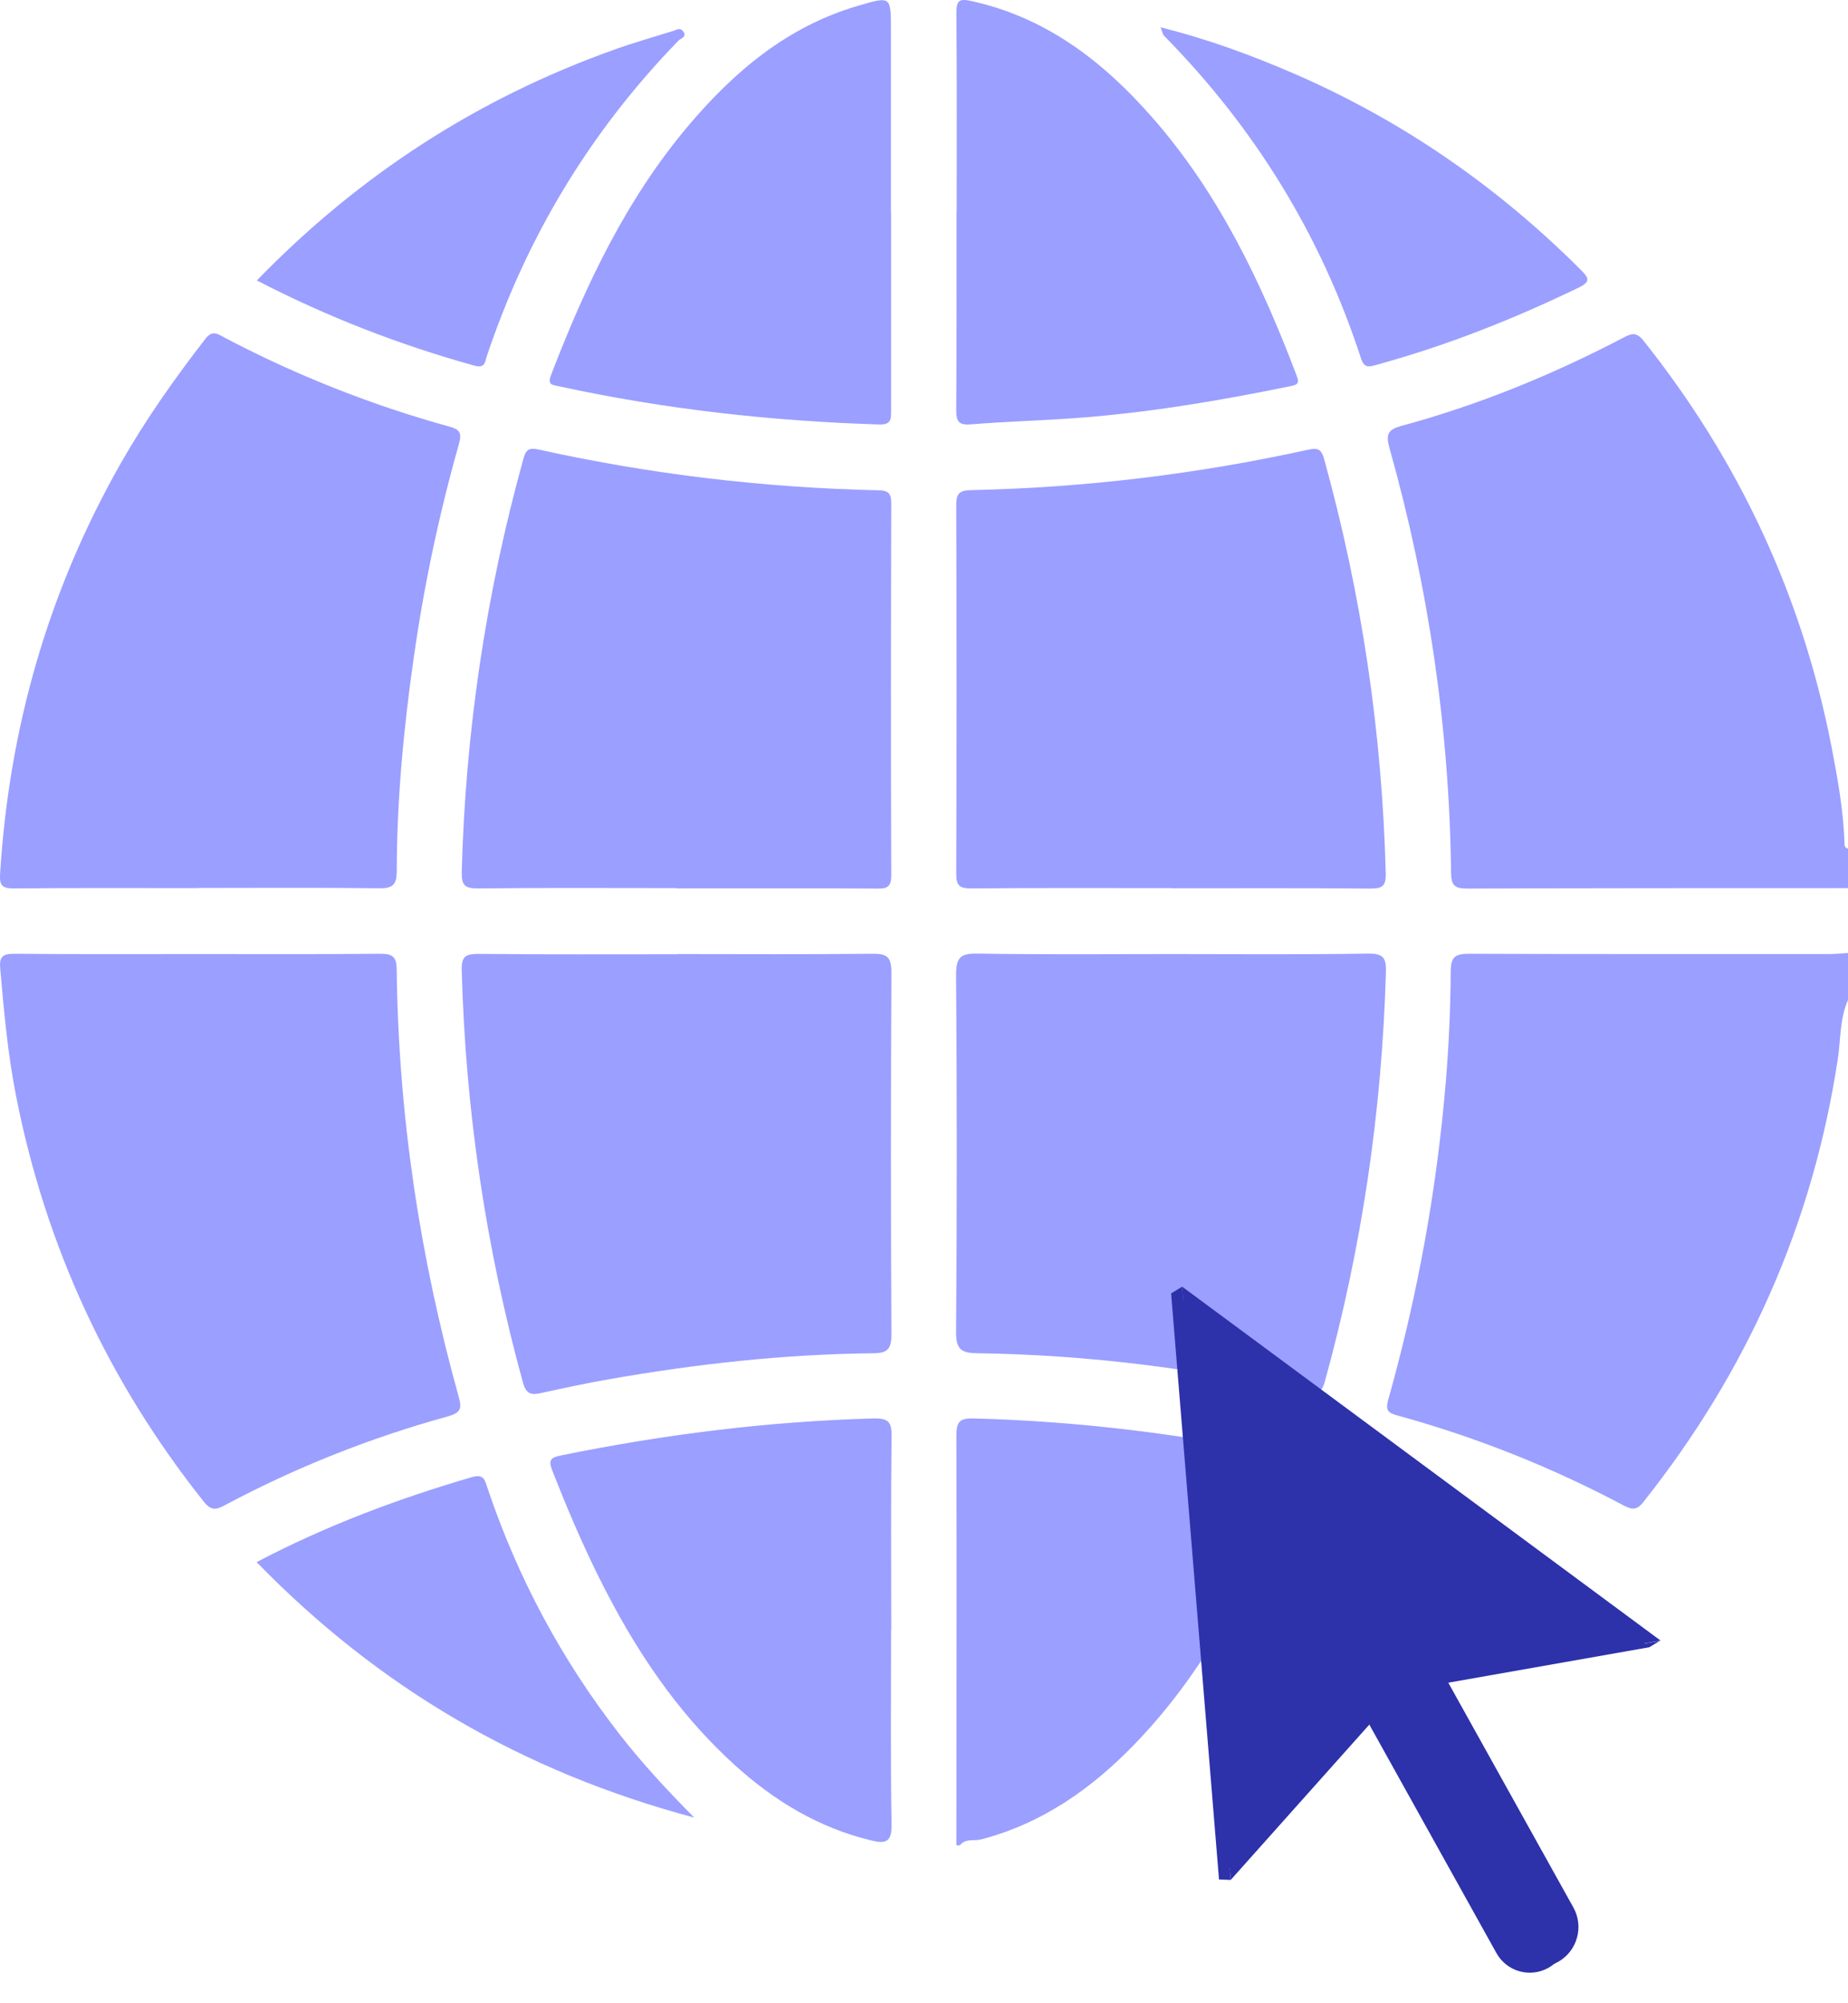
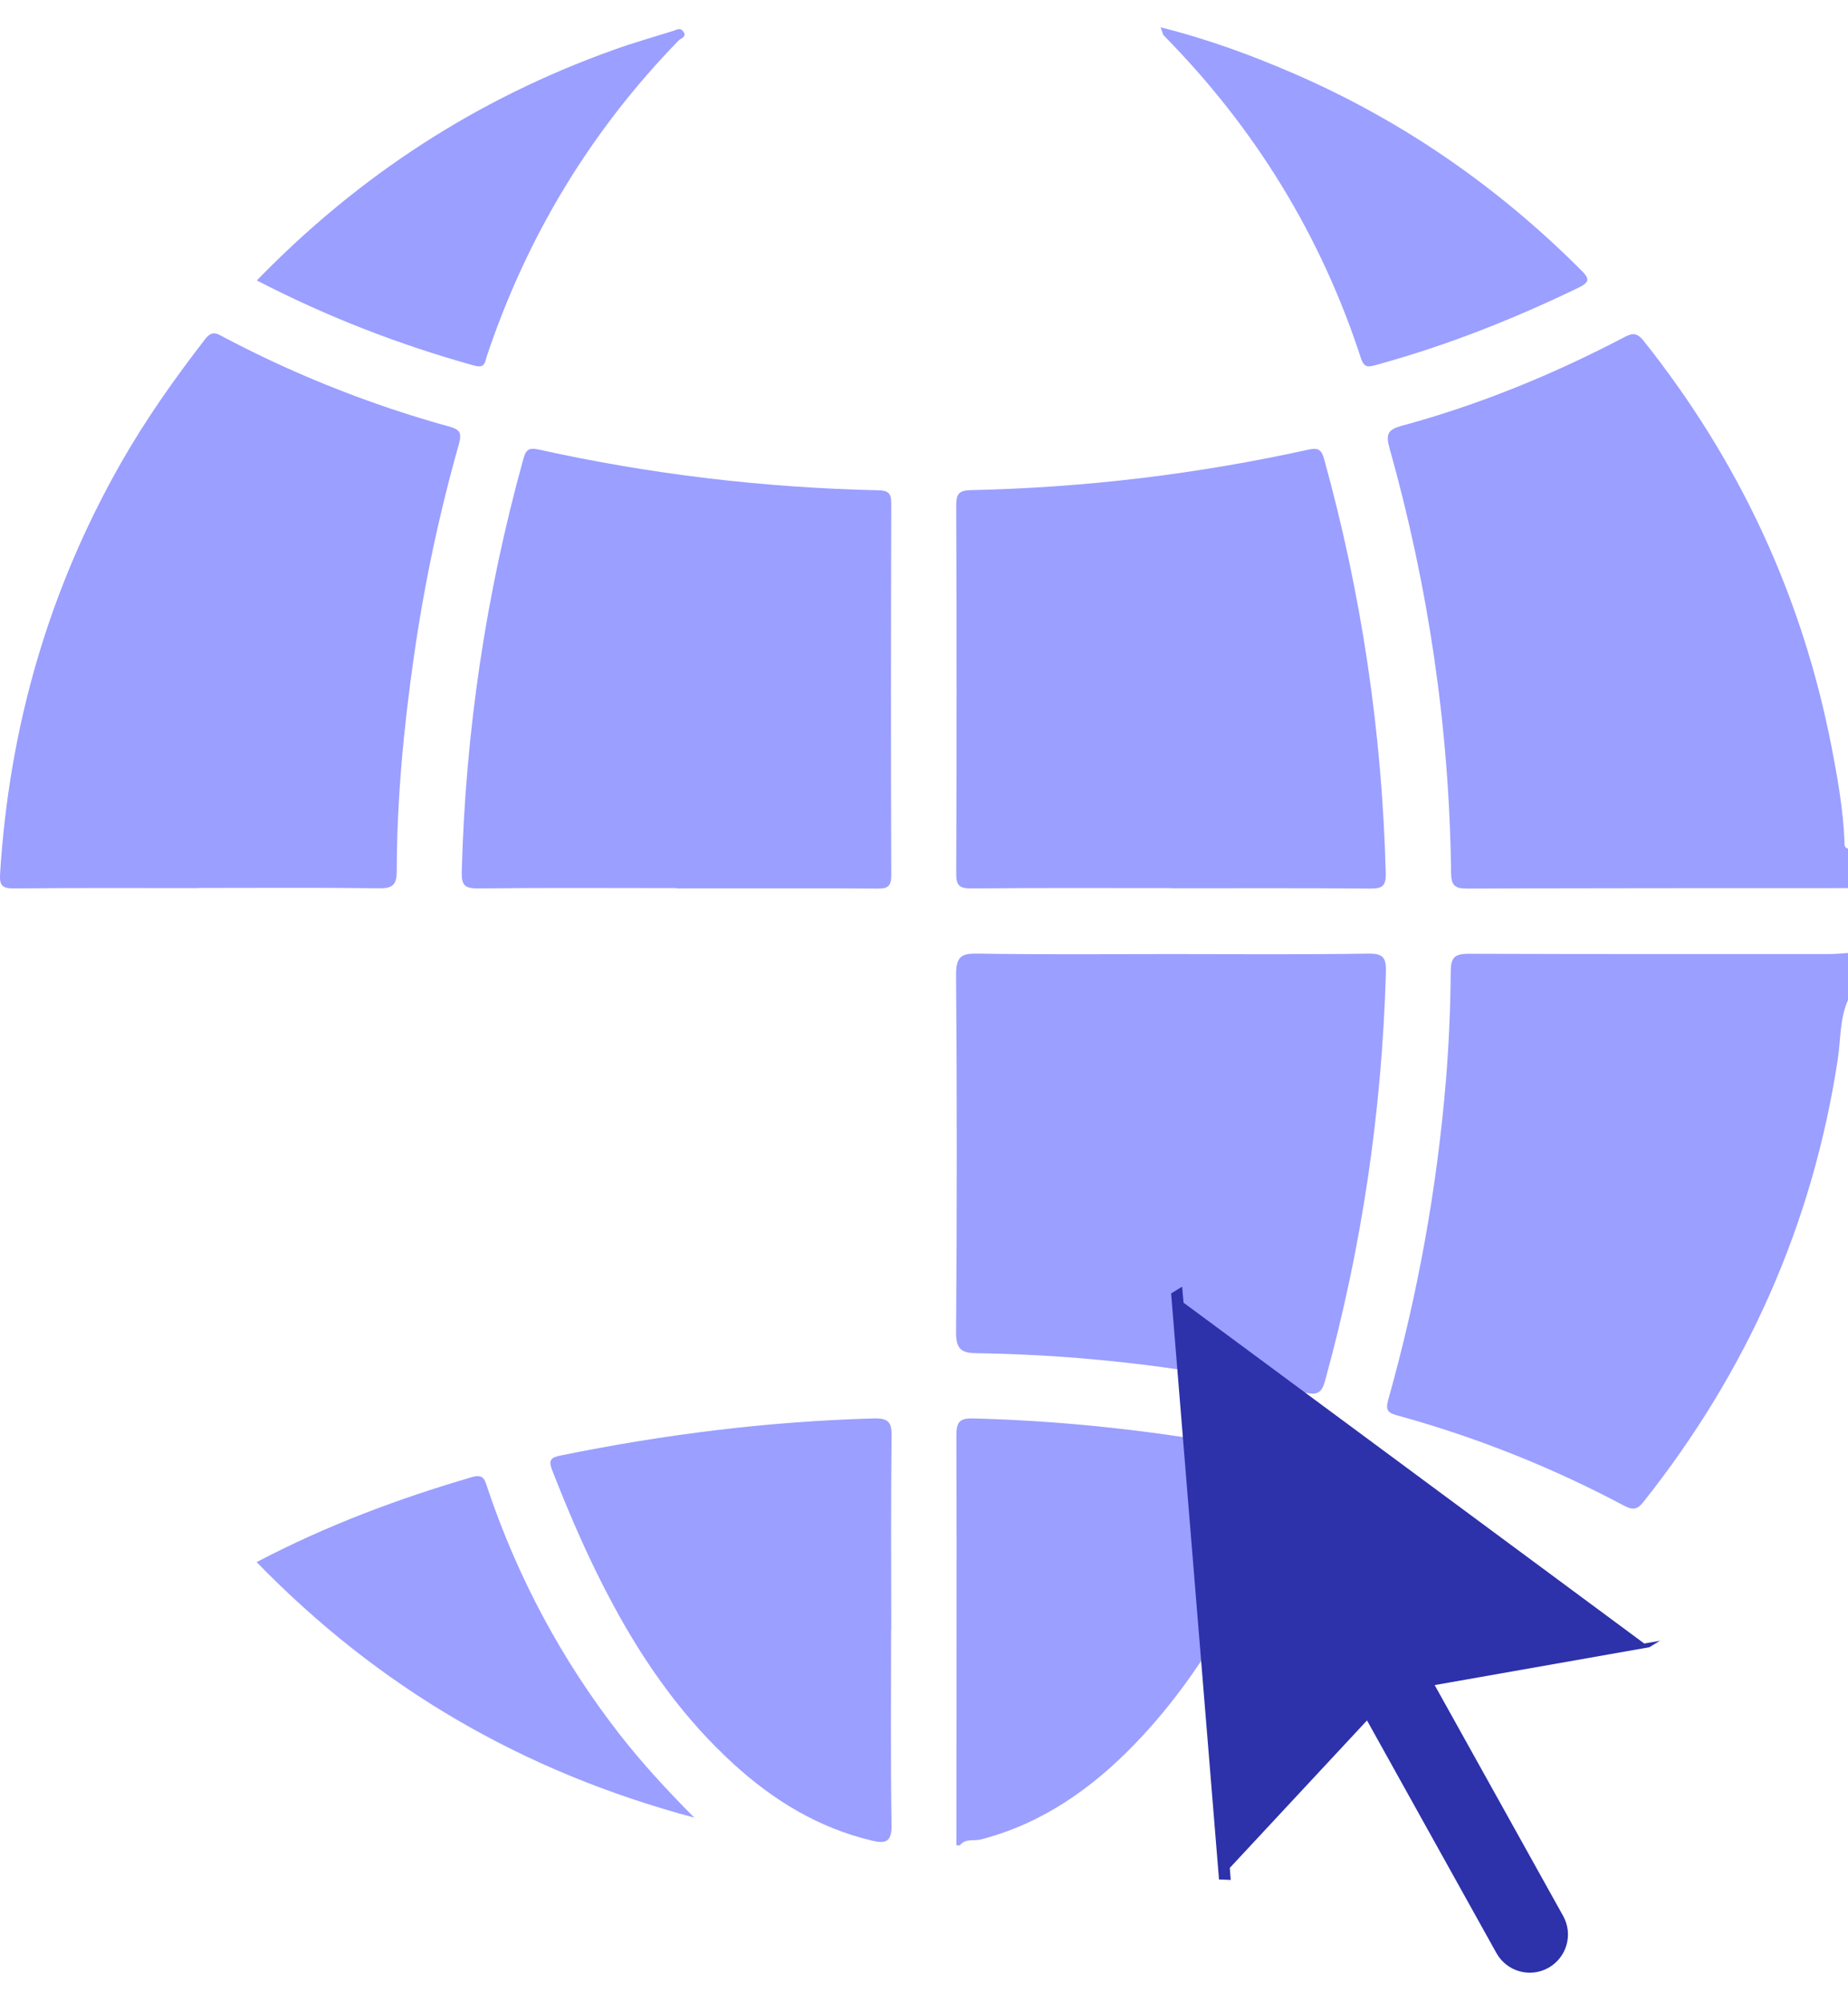
<svg xmlns="http://www.w3.org/2000/svg" width="36" height="39" viewBox="0 0 36 39" fill="none">
  <path d="M36 19.469C35.838 19.834 35.859 20.233 35.802 20.613C35.314 23.831 34.036 26.696 32.015 29.24C31.893 29.396 31.803 29.399 31.641 29.315C30.234 28.567 28.761 27.98 27.226 27.558C27.049 27.51 26.983 27.465 27.043 27.253C27.618 25.211 27.995 23.13 28.169 21.014C28.226 20.313 28.256 19.61 28.261 18.91C28.261 18.622 28.357 18.568 28.624 18.568C30.956 18.577 33.285 18.574 35.617 18.574C35.745 18.574 35.871 18.562 36 18.553V19.044C35.955 19.092 35.955 19.137 36 19.185V19.466V19.469Z" fill="#9B9FFF" />
  <path d="M36 17.29C33.527 17.29 31.055 17.29 28.585 17.299C28.346 17.299 28.271 17.245 28.268 16.997C28.235 14.186 27.828 11.425 27.067 8.719C26.992 8.453 27.04 8.363 27.301 8.291C28.806 7.884 30.24 7.297 31.62 6.576C31.776 6.495 31.872 6.45 32.019 6.636C33.881 8.974 35.108 11.605 35.68 14.542C35.797 15.149 35.907 15.763 35.931 16.383C35.931 16.44 35.922 16.503 36 16.521V16.73C35.955 16.778 35.955 16.823 36 16.871V17.293V17.29Z" fill="#9B9FFF" />
  <path d="M18.631 35.925C18.631 33.267 18.64 30.611 18.631 27.953C18.631 27.681 18.691 27.606 18.973 27.615C21.038 27.669 23.074 27.926 25.095 28.342C25.217 28.366 25.34 28.363 25.256 28.576C24.499 30.539 23.592 32.413 22.11 33.949C21.269 34.82 20.305 35.5 19.11 35.811C18.973 35.847 18.808 35.784 18.7 35.925H18.631Z" fill="#9B9FFF" />
  <path d="M36 16.868C35.91 16.82 35.892 16.775 36 16.727V16.868Z" fill="#9B9FFF" />
  <path d="M36 19.188C35.892 19.14 35.907 19.095 36 19.047V19.188Z" fill="#9B9FFF" />
-   <path d="M3.897 18.574C5.067 18.574 6.238 18.58 7.411 18.568C7.657 18.568 7.725 18.634 7.728 18.879C7.761 21.702 8.177 24.471 8.935 27.19C8.998 27.414 8.983 27.501 8.731 27.573C7.22 27.989 5.768 28.564 4.382 29.303C4.223 29.387 4.121 29.423 3.974 29.24C2.112 26.902 0.891 24.271 0.313 21.337C0.152 20.52 0.077 19.694 0.005 18.864C-0.016 18.631 0.041 18.568 0.277 18.568C1.484 18.58 2.69 18.574 3.897 18.574Z" fill="#9B9FFF" />
  <path d="M3.861 17.29C2.666 17.29 1.472 17.284 0.275 17.296C0.047 17.296 -0.013 17.248 0.002 17.009C0.179 14.162 0.945 11.491 2.358 9.01C2.84 8.165 3.4 7.372 3.996 6.603C4.139 6.417 4.238 6.501 4.37 6.57C5.415 7.121 6.498 7.582 7.618 7.959C7.995 8.085 8.375 8.201 8.755 8.306C8.953 8.36 9.001 8.423 8.941 8.641C8.558 9.992 8.267 11.363 8.067 12.755C7.866 14.147 7.732 15.545 7.729 16.952C7.729 17.23 7.648 17.299 7.375 17.293C6.205 17.278 5.031 17.287 3.861 17.287V17.29Z" fill="#9B9FFF" />
-   <path d="M13.195 18.574C14.461 18.574 15.724 18.583 16.991 18.568C17.275 18.565 17.365 18.625 17.365 18.927C17.353 21.283 17.353 23.636 17.365 25.992C17.365 26.283 17.266 26.343 17.012 26.346C15.275 26.363 13.554 26.555 11.845 26.855C11.408 26.932 10.973 27.025 10.539 27.121C10.351 27.163 10.252 27.142 10.189 26.923C9.465 24.292 9.067 21.616 8.995 18.889C8.986 18.604 9.085 18.571 9.33 18.571C10.62 18.583 11.908 18.577 13.198 18.577L13.195 18.574Z" fill="#9B9FFF" />
  <path d="M22.816 18.574C24.094 18.574 25.37 18.586 26.648 18.565C26.953 18.559 27.007 18.652 26.998 18.936C26.92 21.64 26.528 24.295 25.807 26.902C25.741 27.136 25.636 27.157 25.436 27.115C23.325 26.648 21.194 26.375 19.032 26.345C18.733 26.342 18.622 26.271 18.625 25.935C18.643 23.615 18.643 21.295 18.625 18.975C18.625 18.619 18.73 18.559 19.053 18.565C20.307 18.586 21.562 18.574 22.813 18.574H22.816Z" fill="#9B9FFF" />
  <path d="M13.183 17.29C11.896 17.29 10.605 17.281 9.318 17.296C9.061 17.296 8.989 17.245 8.995 16.976C9.067 14.248 9.465 11.572 10.192 8.947C10.24 8.776 10.279 8.704 10.495 8.752C12.671 9.234 14.877 9.495 17.105 9.545C17.296 9.548 17.362 9.593 17.362 9.8C17.356 12.213 17.353 14.626 17.362 17.038C17.362 17.272 17.281 17.302 17.081 17.299C15.781 17.29 14.479 17.296 13.18 17.296L13.183 17.29Z" fill="#9B9FFF" />
  <path d="M22.822 17.29C21.523 17.29 20.221 17.284 18.922 17.296C18.697 17.296 18.628 17.248 18.628 17.012C18.637 14.623 18.637 12.234 18.628 9.845C18.628 9.626 18.67 9.548 18.91 9.542C21.128 9.495 23.319 9.231 25.484 8.755C25.681 8.71 25.744 8.755 25.795 8.938C26.526 11.578 26.924 14.266 26.995 17.003C27.002 17.266 26.915 17.299 26.684 17.299C25.397 17.287 24.107 17.293 22.819 17.293L22.822 17.29Z" fill="#9B9FFF" />
  <path d="M17.359 31.737C17.359 33.003 17.347 34.267 17.368 35.533C17.374 35.874 17.236 35.895 16.979 35.832C15.952 35.587 15.081 35.06 14.306 34.356C13.333 33.473 12.581 32.419 11.959 31.27C11.495 30.417 11.111 29.528 10.758 28.627C10.68 28.426 10.728 28.375 10.923 28.336C12.934 27.926 14.961 27.672 17.015 27.615C17.323 27.606 17.374 27.699 17.368 27.977C17.353 29.231 17.362 30.483 17.362 31.737H17.359Z" fill="#9B9FFF" />
-   <path d="M17.359 4.136C17.359 5.423 17.359 6.711 17.359 7.998C17.359 8.171 17.356 8.27 17.123 8.264C15.024 8.198 12.95 7.968 10.896 7.522C10.755 7.492 10.659 7.498 10.737 7.294C11.408 5.552 12.198 3.879 13.414 2.442C14.312 1.382 15.347 0.511 16.715 0.113C17.359 -0.076 17.356 -0.079 17.356 0.589C17.356 1.771 17.356 2.954 17.356 4.136H17.359Z" fill="#9B9FFF" />
-   <path d="M18.637 4.118C18.637 2.831 18.643 1.544 18.631 0.256C18.631 0.014 18.679 -0.034 18.922 0.02C20.371 0.337 21.478 1.187 22.43 2.268C23.733 3.744 24.568 5.489 25.259 7.312C25.31 7.45 25.295 7.486 25.148 7.516C23.75 7.803 22.343 8.04 20.919 8.142C20.254 8.189 19.586 8.207 18.922 8.261C18.682 8.282 18.628 8.213 18.628 7.983C18.637 6.696 18.634 5.408 18.634 4.121L18.637 4.118Z" fill="#9B9FFF" />
  <path d="M5.001 30.411C6.367 29.695 7.765 29.174 9.201 28.755C9.432 28.69 9.447 28.824 9.498 28.974C10.085 30.716 10.941 32.315 12.072 33.767C12.497 34.312 12.964 34.82 13.524 35.386C10.174 34.491 7.381 32.857 5.001 30.414V30.411Z" fill="#9B9FFF" />
  <path d="M22.61 0.532C23.55 0.768 24.4 1.083 25.235 1.445C27.331 2.358 29.175 3.636 30.791 5.25C30.953 5.411 30.995 5.483 30.746 5.603C29.48 6.214 28.181 6.728 26.825 7.1C26.675 7.142 26.579 7.177 26.514 6.98C25.732 4.579 24.445 2.49 22.673 0.693C22.652 0.672 22.649 0.634 22.61 0.535V0.532Z" fill="#9B9FFF" />
  <path d="M5.001 5.462C6.995 3.409 9.297 1.921 11.95 0.972C12.333 0.834 12.728 0.723 13.117 0.601C13.183 0.58 13.246 0.532 13.306 0.607C13.393 0.717 13.261 0.747 13.219 0.789C11.504 2.552 10.264 4.603 9.483 6.935C9.447 7.043 9.453 7.178 9.24 7.118C7.786 6.714 6.387 6.175 5.001 5.459V5.462Z" fill="#9B9FFF" />
  <path d="M32.351 31.941L32.031 31.997L27.474 28.627L23.056 25.361L23.029 25.049L22.814 25.181L23.286 30.956L23.747 36.59L23.975 36.599L23.957 36.365L26.63 33.494L29.151 38.023C29.352 38.383 29.803 38.511 30.163 38.311C30.522 38.11 30.651 37.658 30.45 37.299L27.948 32.806L32.13 32.069L32.345 31.938L32.351 31.941Z" fill="#2D31AA" />
-   <path d="M32.351 31.941L27.69 28.495L23.029 25.049L23.502 30.824L23.975 36.599L26.804 33.431L29.288 37.895C29.498 38.272 29.974 38.407 30.348 38.197C30.725 37.988 30.86 37.512 30.651 37.137L28.166 32.674L32.348 31.938L32.351 31.941Z" fill="#2D31AA" />
</svg>